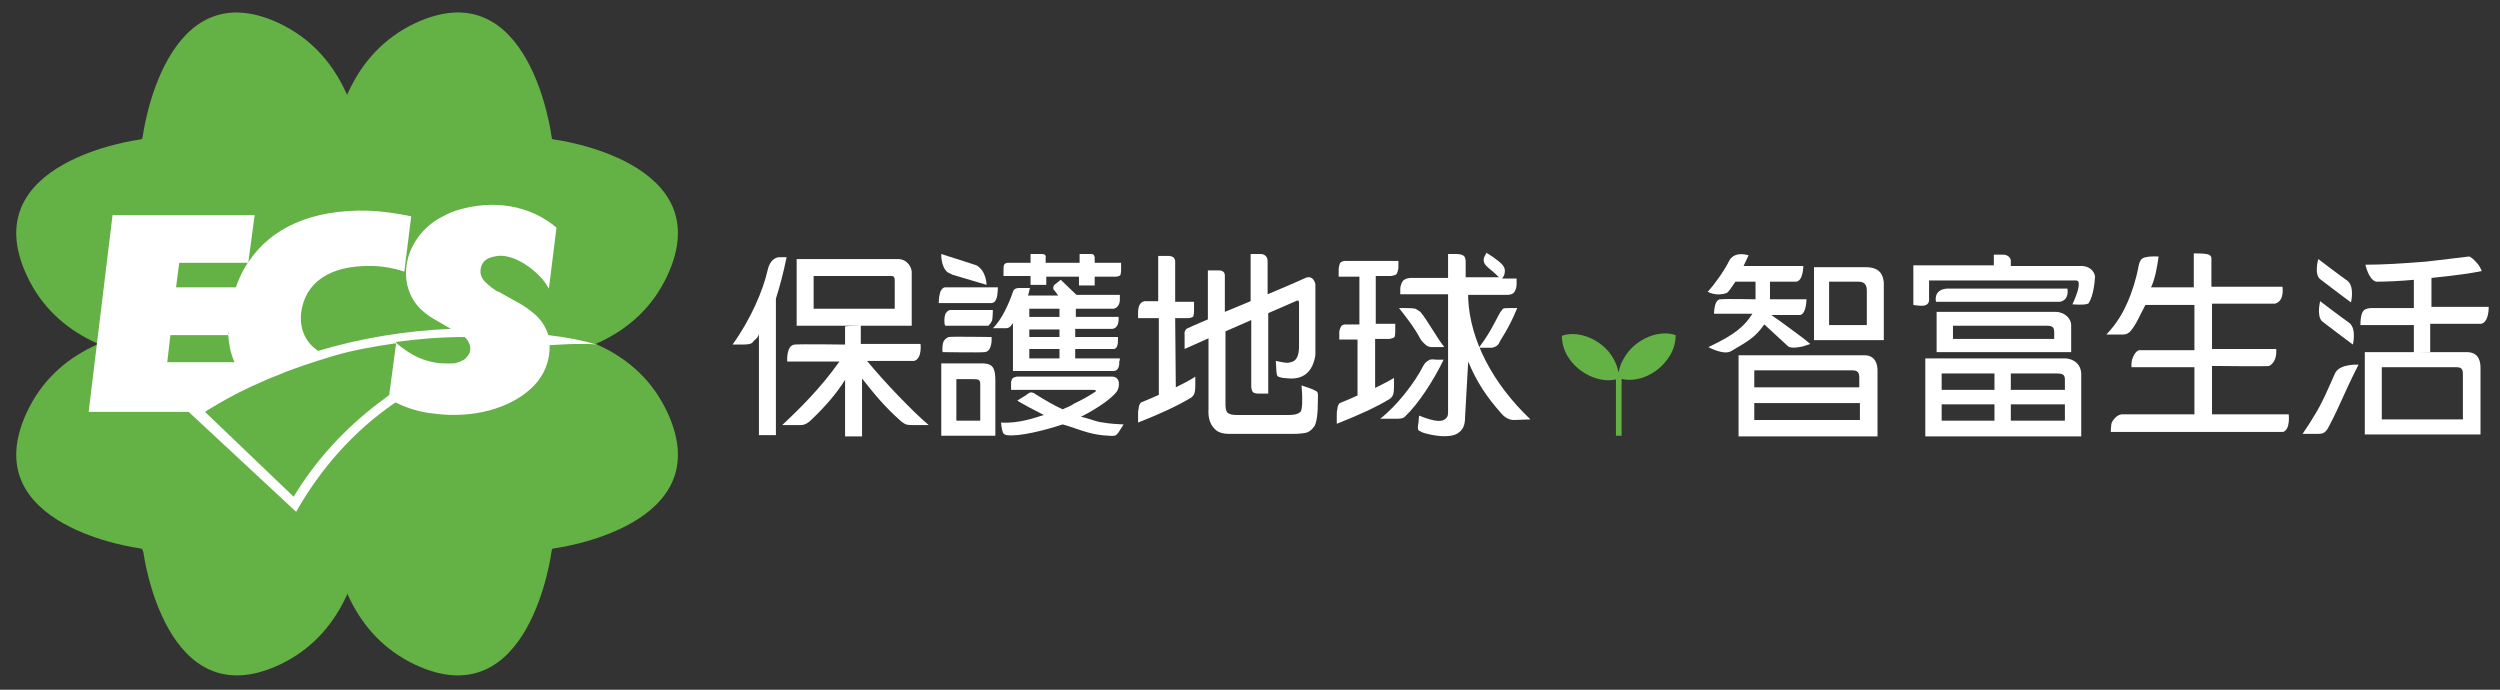
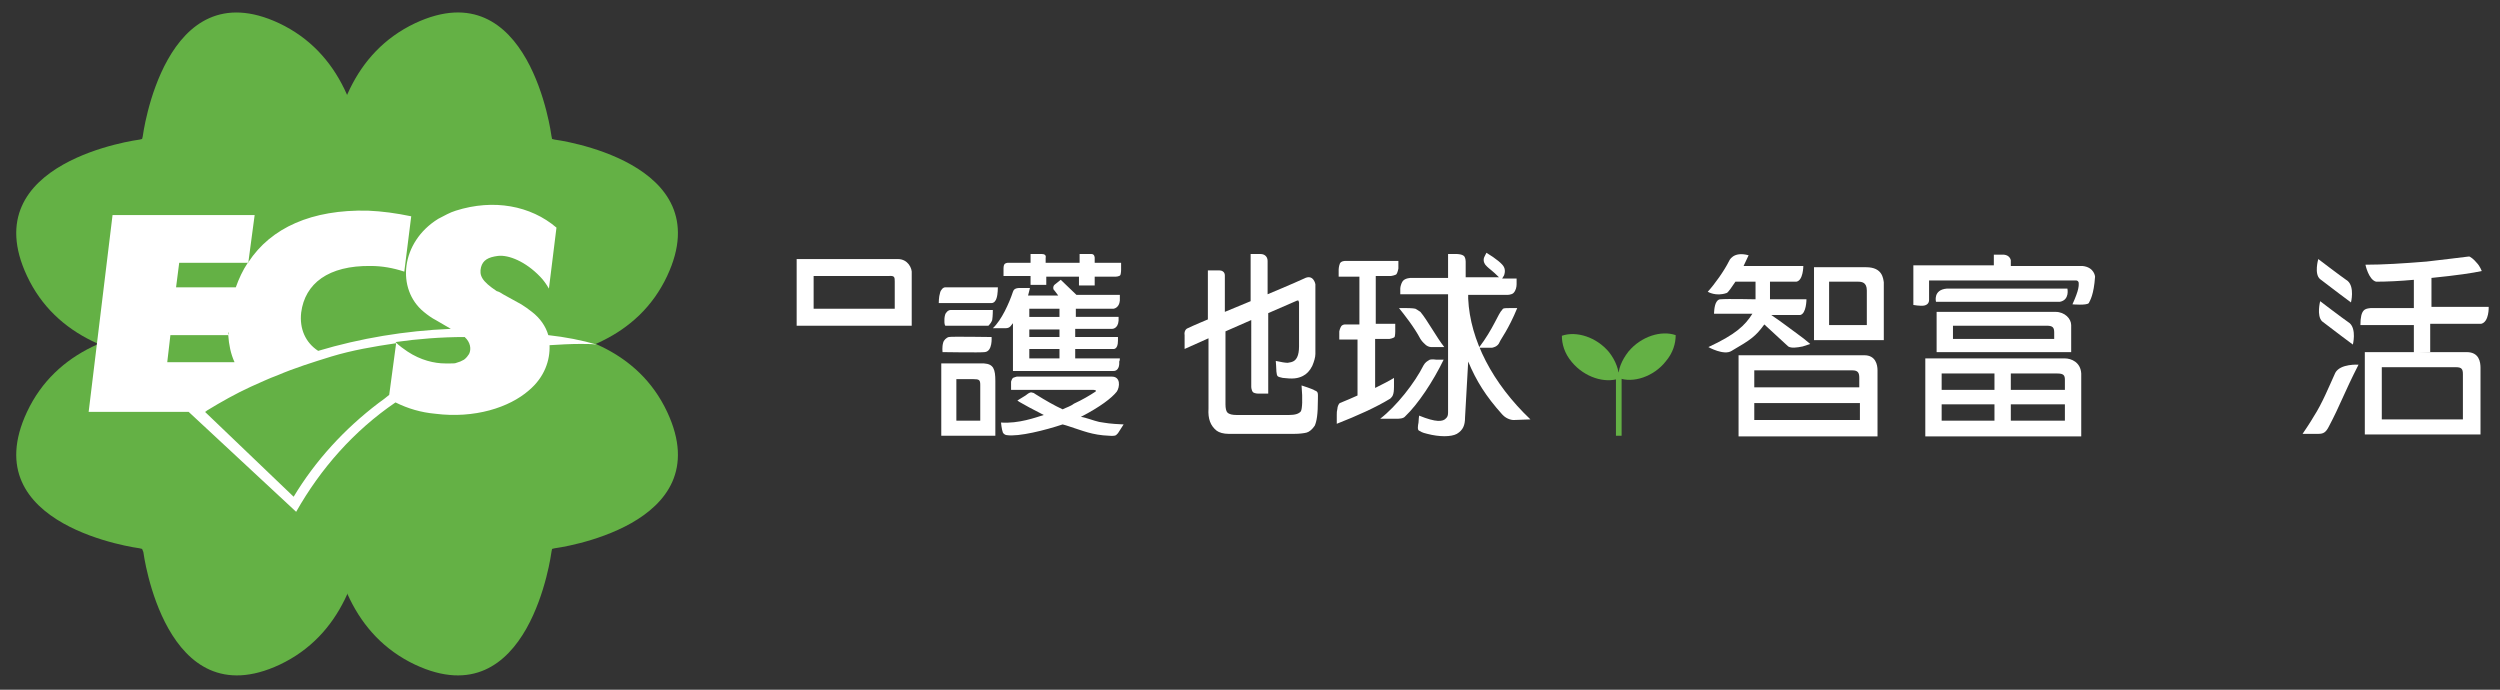
<svg xmlns="http://www.w3.org/2000/svg" version="1.1" id="圖層_1" x="0px" y="0px" viewBox="0 0 397.6 109.7" style="enable-background:new 0 0 397.6 109.7;" xml:space="preserve">
  <rect x="0" y="0" width="397.6" height="109.7" fill="#333333" stroke="none" />
  <style type="text/css">
	.st0{fill:#64B145;}
	.st1{fill:#FFFFFF;}
</style>
  <g>
    <g>
      <path class="st0" d="M22.6,22.1l-0.4,0.1c0,0-26.5,3.4-17.9,21.7c9.2,19.6,40.3,13.4,50.1,11l0.9-0.2l0.2-0.9    C57.8,44,64,13,44.4,3.7C26.1-4.9,22.7,21.7,22.7,21.7L22.6,22.1z" />
      <path class="st0" d="M87.8,22.1l0.4,0.1c0,0,26.5,3.4,17.9,21.7c-9.2,19.6-40.3,13.4-50.1,11l-0.9-0.2L55,53.8    C52.6,44,46.4,13,66,3.7c18.3-8.6,21.7,17.9,21.7,17.9L87.8,22.1z" />
      <path class="st0" d="M22.6,87.3l-0.4-0.1c0,0-26.5-3.4-17.9-21.7c9.2-19.6,40.3-13.4,50.1-11l0.9,0.2l0.2,0.9    c2.5,9.8,8.6,40.8-11,50.1c-18.3,8.6-21.7-17.9-21.7-17.9L22.6,87.3z" />
      <path class="st0" d="M87.8,87.3l0.4-0.1c0,0,26.5-3.4,17.9-21.7c-9.2-19.6-40.3-13.4-50.1-11l-0.9,0.2L55,55.6    c-2.5,9.8-8.6,40.8,11,50.1c18.3,8.6,21.7-17.9,21.7-17.9L87.8,87.3z" />
    </g>
    <path class="st1" d="M87.2,53.3c-0.4-1.4-1.3-2.7-2.6-3.7c-0.5-0.4-1.2-0.9-1.7-1.2L80,46.8c-0.3-0.2-0.6-0.4-1-0.5   c-2.4-1.6-2.8-2.5-2.5-3.8c0.3-1.1,1.1-1.6,2.7-1.8c1.7-0.2,4.4,0.9,6.7,3.3c0.5,0.5,1,1.2,1.4,1.9l1.2-9.7c-4.1-3.5-10-4.6-16-2.7   c-1,0.3-1.8,0.8-2.8,1.3c-6,3.7-6.7,11.2-2.3,14.8c0.6,0.5,1.3,1,1.9,1.3l2.4,1.4c-7.3,0.3-14.4,1.5-21.1,3.5c-2-1.3-3-3.5-2.7-6.1   c0.6-4.6,4.3-7.5,11.1-7.4c1.7,0,3.5,0.3,5.3,0.9l1.1-8.8c-2.4-0.5-4.6-0.8-6.9-0.9c-8.9-0.2-15.4,2.7-19,8.2v0.1h-0.1   c-0.8,1.2-1.4,2.5-1.9,3.9v0.1l0,0v-0.1H28l0.5-3.9h10.9c0,0,0-0.1,0.1-0.1l1-7.5H17.9l-3.8,31.3h16c0,0,0,0-0.1,0l17.1,15.9   C51,74.5,56.3,68.5,62.9,64c2,1,4.1,1.6,6.3,1.8c6.3,0.8,11.8-1,14.9-3.7c2.5-2.1,3.4-4.8,3.3-7.2c1.6-0.1,3.3-0.2,4.9-0.2   c0.9,0,1.7,0,2.6,0.1C92.5,54.1,89.9,53.6,87.2,53.3z M26.6,57.6l0.5-4.3h9.2c0-0.1,0-0.2,0-0.4h0.1l-0.1,0.4c0.1,1.5,0.4,3,1,4.3   H26.6z M61.9,62.8L61.9,62.8c-0.5,0.4-1.1,0.9-1.7,1.3c-5.4,4.1-10,9.1-13.5,14.9L32.6,65.5c0.1,0,0.2-0.1,0.3-0.2   c2.3-1.4,4.6-2.7,7-3.8c1.4-0.6,2.8-1.3,4.2-1.8c2.8-1.2,5.7-2.1,8.6-3c3.3-1,6.8-1.6,10.2-2.1H63l0,0L61.9,62.8z M74.6,56.3   c-0.2,0.3-0.4,0.6-0.8,0.9c-0.2,0.1-0.4,0.2-0.6,0.3c-0.2,0.1-0.4,0.1-0.6,0.2l0,0c-0.2,0.1-0.5,0.1-0.9,0.1l0,0   c-0.2,0-0.5,0-0.9,0c-1.7,0-3.9-0.5-6-1.9c-0.6-0.4-1.3-0.9-1.9-1.5l0,0c3.5-0.5,7.3-0.8,11-0.8C74.8,54.4,75,55.5,74.6,56.3z" />
  </g>
  <g>
    <path class="st0" d="M248.4,53.4c0,1.3,0.4,2.8,1.6,4.2c2,2.4,5.2,3.4,7.5,2.6c0-1.3-0.5-2.8-1.6-4.2   C253.9,53.6,250.7,52.6,248.4,53.4z" />
    <rect x="257" y="59.2" class="st0" width="0.9" height="10.1" />
    <path class="st0" d="M257.4,60.1c-0.1-1.3,0.5-2.8,1.6-4.2c2-2.4,5.2-3.4,7.5-2.6c0,1.3-0.4,2.8-1.6,4.2   C263,59.9,259.7,61,257.4,60.1z" />
  </g>
  <g>
    <path class="st1" d="M280.6,51.6c-1.4,1.9-2.1,2.4-5.2,4.2c-1.2,0.8-3.7-0.6-3.7-0.6c4.3-2,5.8-3.4,7-5.3h-6.1c0,0,0-1.3,0.4-1.9   c0.2-0.3,0.4-0.4,0.6-0.4c1.1-0.1,5.6,0,5.6,0c0-0.1,0-0.2,0-0.3v-2.5h-3.2c-0.4,0.6-1.2,1.8-1.4,1.8c-1.7,0.6-3-0.2-3-0.2   c1.1-1.2,2.6-3.3,3.4-4.9c0,0,0.6-1.6,3.1-0.9l-0.8,1.7h9.5c0,0,0,2.3-1.1,2.5c-0.2,0-4.2,0-4.2,0v2.5c0,0.1,0,0.2,0,0.3h5.8   c0,0,0,2.3-1,2.5c-0.1,0-4.6,0-4.6,0c1.8,1.2,3.3,2.4,5.1,3.7l1.1,0.9l-1.2,0.4c-1,0.2-1.8,0.3-2.3,0L280.6,51.6z" />
    <path class="st1" d="M306.8,47.7c0,0.5-0.3,0.8-0.8,0.9c-0.6,0.1-1.7-0.1-1.7-0.1v-6.3h12.8v-1.7c0,0,1.3,0,1.6,0   c1,0.1,1.1,0.9,1.1,0.9v0.9c0,0,11.3,0,11.4,0c1.9,0.2,2,1.7,2,1.7c-0.2,2.9-0.8,3.8-1,4.2c-0.3,0.4-2.6,0.2-2.6,0.2   c1.1-2.4,1-3,1-3.4c0-0.2-0.2-0.4-0.4-0.4h-23.4C306.8,44.4,306.8,47.3,306.8,47.7z" />
    <path class="st1" d="M309.6,45.9c1.2,0,19.2,0,19.2,0s0.4,1.8-1.2,2.1c-0.2,0-19.7,0-19.7,0S307.4,46.1,309.6,45.9z" />
-     <path class="st1" d="M349,66.1v-7.7h-10c0,0-0.1-0.9,0.2-1.5c0.2-0.6,0.6-1.1,1-1.2c0.9,0,8.8,0,8.8,0v-7.2h-7.8   c-0.9,1.7-1.5,3.2-2.4,4.2c-0.2,0.2-0.5,0.5-1.2,0.5c-1.6,0-2.6,0-2.6,0c1.7-1.8,2.6-3.4,3.4-5.2c0.6-1.4,1.3-3.4,1.7-5.6   c0.2-1,0.5-1.4,1.2-1.5c0.9-0.2,2-0.1,2-0.1c-0.2,1.6-0.6,3.7-1.2,4.9h6.8v-5.4c0,0,1.6,0,2,0.1c0.8,0.1,0.8,0.6,0.8,0.6v4.6H363   c0,0,0.4,2.3-1.2,2.7c-0.1,0-10,0-10,0v7.2H362c0,0,0.3,1.9-1.1,2.7c-0.1,0.1-9.1,0-9.1,0v7.7h12.2c0,0,0.3,2.4-0.9,2.8h-27.4   c0,0,0-1.2,0.2-1.6c0.3-0.5,0.8-1.1,1.5-1.2H349z" />
    <path class="st1" d="M368.7,41.2c0,0,3.4,2.6,4.7,3.5c1.1,1,0.5,3.4,0.5,3.4s-3.5-2.6-4.9-3.7C368,43.6,368.7,41.2,368.7,41.2z" />
    <path class="st1" d="M386.5,56v-4.5c0,0,8,0,8.1,0c1.3-0.3,1.2-2.7,1.2-2.7h-9.1v-4.6c4-0.4,6.7-0.8,8-1.1c0,0-0.3-0.8-0.8-1.3   c-0.4-0.5-1.1-1.1-1.3-1c-1.7,0.2-4,0.5-6.7,0.8c-3.7,0.3-6.9,0.5-9.7,0.5c0,0,0.5,2.4,1.7,2.7c1.7,0,3.8-0.1,6-0.3V49   c0,0-6.8,0-6.9,0c-0.8,0.1-1.6,0.1-1.6,2.7h8.5v4.5" />
    <path class="st1" d="M296.9,51.7h-6v-6.9h4.6c0.6,0,1.4,0.1,1.4,1.4L296.9,51.7 M296.8,42.5h-8.3v11.6h11.1v-9.2   C299.5,44.3,299.4,42.5,296.8,42.5" />
    <path class="st1" d="M295.7,61.6H279v-2.7h15.6c0.9,0,1.1,0.4,1.1,1.2v1.5 M279,64.1h16.8v2.7H279V64.1z M296.5,56.5h-20v12.9h22.1   V58.9C298.6,58,298.3,56.5,296.5,56.5" />
    <path class="st1" d="M368.7,69c-0.8,0-2.5,0-2.5,0s1.3-1.9,1.8-2.8c1.3-2,2.4-4.7,3.4-6.9c0.8-1.5,3.7-1.3,3.7-1.3   c-2.3,4.5-2.9,6.4-4.7,9.8C369.9,68.8,369.5,69,368.7,69z" />
    <path class="st1" d="M369,47.9c0,0,3.4,2.6,4.7,3.5c1.1,1,0.5,3.4,0.5,3.4s-3.5-2.6-4.9-3.7C368.4,50.2,369,47.9,369,47.9z" />
    <path class="st1" d="M392.3,56h-16.2v13.1h18.4V58.5C394.5,57.6,394.3,56,392.3,56z M391.8,66.7h-13v-8.3h11.8   c0.9,0,1.1,0.3,1.1,1.1v7.2H391.8z" />
    <path class="st1" d="M326.7,53.9h-16.1v-2.1h14.9c1,0,1.2,0.3,1.2,1.1V53.9 M326.9,49.6H308V56h21.4v-4.3   C329.4,50.7,328.4,49.6,326.9,49.6" />
    <path class="st1" d="M328.4,57h-22.2v12.4H331v-10C330.9,57.6,329.4,57,328.4,57z M317.2,66.9h-8.4v-2.6h8.4V66.9z M317.2,62h-8.4   v-2.6h8.4V62z M328.4,66.9h-8.6v-2.6h8.6V66.9z M328.4,62h-8.6v-2.6h7.4c1,0,1.2,0.3,1.2,1V62z" />
  </g>
  <g>
-     <path class="st1" d="M119.9,54.2c-0.3,0.4-0.4,0.6-2,0.6h-1.4c2.9-4,4.9-8.7,5.6-11.9c0.5-2.1,1.9-2,1.9-2h1.1   c-0.5,2.5-1.1,4.7-1.7,6.6v21.7h-2.7V53C120.7,53.4,120.4,53.8,119.9,54.2z" />
-     <path class="st1" d="M136.9,51.7V52v2.7h9.5c0,0,0.3,2.3-1,2.7h-7.5c2.6,3.2,7.3,8.1,9.8,10.2c0,0-1.7,0-2.6,0   c-1.2,0-1.2-0.2-1.8-0.6c-2.8-2.5-4.2-4.3-6.2-6.8v9.2h-2.7v-9c-1.3,2.1-3,4.1-5.4,6.4c-0.3,0.3-0.9,0.8-1.6,0.8c-1,0-3,0-3,0   c3-2.8,6.2-6,9.1-10.1h-8.3c0,0-0.2-2.6,1.2-2.7c0.9-0.1,8,0,8,0V52v-0.1" />
    <path class="st1" d="M149.5,46.6c0.1-0.5,0.5-0.9,0.8-0.9c0.3,0,8.4,0,8.4,0s0,1.1-0.2,1.7c-0.1,0.4-0.4,0.8-0.8,0.8   c-1,0-8.4,0-8.4,0S149.3,47.2,149.5,46.6z" />
    <path class="st1" d="M150.3,50.1c0.1-0.4,0.5-0.8,0.9-0.8c1,0,6.7,0,6.7,0s0,1-0.1,1.6c-0.1,0.3-0.3,0.6-0.6,0.9h-6.8   C150.2,51.9,150.1,50.8,150.3,50.1z" />
    <path class="st1" d="M150,54.5c0.1-0.4,0.5-0.8,0.9-0.9c0.2-0.1,6.8,0,6.8,0s0.2,2.3-1.1,2.4c-0.6,0.1-6.7,0-6.7,0   S149.8,55.2,150,54.5z" />
    <path class="st1" d="M163.7,64.8c-0.3-0.2-1.7-0.9-1.9-1.1l1.3-0.8l0.4-0.3c0,0,0.3-0.2,0.5-0.2c0.1,0,0.3,0.1,0.4,0.1   c0.1,0.1,0.2,0.1,0.3,0.2c1.6,1,3,1.8,4.3,2.4c0.6-0.3,1.3-0.5,1.8-0.9c1.3-0.6,2.5-1.3,3.4-1.9c0.3-0.2-0.1-0.3-0.4-0.3h-12.1   h-0.9v-0.8v-0.5c0,0,0.1-0.4,0.3-0.6c0.2-0.1,0.6-0.2,0.6-0.2h15c1.6-0.1,1.4,1.7,0.9,2.4c-0.8,1-2.6,2.4-5.7,4   c0.8,0.1,2,0.6,2.9,0.8c1.3,0.2,1.6,0.3,3.9,0.4l-0.9,1.4c0,0-0.1,0.1-0.3,0.3c-0.3,0.2-1.1,0.1-1.1,0.1c-2.7-0.1-4.2-0.8-6.4-1.5   c-0.3-0.1-0.6-0.2-1-0.3c-2.7,0.9-7,2-8.9,1.7c-0.2,0-0.5-0.2-0.6-0.4c-0.2-0.5-0.3-1.6-0.3-1.6c2.8,0.2,5.5-0.8,6.8-1.2   L163.7,64.8z" />
    <path class="st1" d="M166.4,43.9v1.4h-2.5v-1.4h-4.3v-1.2c0,0,0-0.4,0.1-0.6c0.2-0.4,0.9-0.3,0.9-0.3h3.3v-1.4c0,0,1.7,0,1.8,0   c0.8,0,0.6,0.6,0.6,0.6v0.8h5.4v-1.4c0,0,1.5,0,1.9,0c0.5,0,0.5,0.6,0.5,0.6v0.8h4.2v1.1c0,0,0,0.5-0.1,0.8   c-0.1,0.3-0.8,0.3-0.8,0.3h-3.3v1.4h-2.5v-1.4H166.4z" />
    <path class="st1" d="M188.4,53.3c-0.1-0.6,0.2-1,0.5-1.1c0.8-0.4,3.2-1.4,3.2-1.4V43c0,0,1.4,0,1.8,0s0.9,0.2,0.9,0.8   c0,0.3,0,5.8,0,5.8l4.1-1.7v-7.5c0,0,1,0,1.6,0c0.6,0,1.1,0.4,1.1,1.1c0,1.2,0,5.3,0,5.3s4.3-1.8,5.8-2.5c1.5-0.8,1.8,0.9,1.8,0.9   v11.1c0,0.5-0.2,1.2-0.5,1.9c-0.4,0.8-0.9,1.3-1.5,1.6c-0.8,0.4-1.6,0.5-3.2,0.3c-0.9-0.2-0.9-0.2-1-1c0-0.4-0.1-1.7-0.1-1.7   c0.9,0.2,1.5,0.3,1.9,0.3c0.8-0.1,1.2-0.3,1.5-0.9c0.2-0.4,0.3-1,0.3-1.7v-7c0-0.1-0.1-0.2-0.1-0.3c-0.1,0-0.1,0-0.2,0l-4.6,2v12.8   h-1.6c0,0-0.5,0-0.8-0.2c-0.3-0.3-0.3-0.9-0.3-0.9V50.9l-4.1,1.8v11.6c0,0.6,0.1,1.1,0.3,1.3c0.3,0.3,0.8,0.4,1.5,0.4h8.3   c1,0,1.6-0.2,1.9-0.6c0.2-0.4,0.3-1.8,0.1-4.1c0,0,1.9,0.6,2.1,0.8c0.6,0.2,0.5,0.5,0.5,1.4c0,2.5-0.2,3.5-0.5,4.2   c-0.4,0.6-0.9,1-1.3,1.1c-0.4,0.1-1.1,0.2-2,0.2h-10.4c-0.8,0-1.5-0.2-1.9-0.5c-1-0.8-1.4-1.9-1.3-3.5V53.8l-3.8,1.7L188.4,53.3z" />
    <path class="st1" d="M216.1,54H213v-1.3c0,0,0.1-0.5,0.3-0.8c0.2-0.3,0.6-0.3,0.6-0.3h2.3V44h-3.3v-1.1c0,0,0-0.5,0.2-1   c0.2-0.4,0.8-0.4,0.8-0.4h8.5v1.2c0,0-0.1,0.6-0.3,0.9c-0.2,0.2-0.9,0.3-0.9,0.3h-2.4v7.6h3.1v1.2c0,0,0,0.6-0.1,0.9   c-0.2,0.2-0.8,0.3-0.8,0.3h-2.3v7.8c1-0.5,2.4-1.2,3-1.6v1.4c0,0,0,0.8-0.1,1.1c-0.1,0.4-0.2,0.5-0.5,0.8c-2.3,1.4-5.2,2.7-8.5,4   V66c0-0.4,0-0.6,0.1-1c0-0.3,0.2-0.8,0.4-0.9c1-0.4,1.9-0.8,2.8-1.2v-9H216.1z M228.4,57.2h1.2c-1.7,3.5-4.1,7.1-6.1,9   c-0.3,0.4-1,0.4-1.5,0.4c-0.3,0-1.2,0-1.2,0h-1.3c2.6-2,5.5-5.7,6.9-8.5c0.3-0.5,0.5-0.6,1-0.9C227.8,57.1,228.4,57.2,228.4,57.2z    M223.8,49c0,0,0.9,0,1.3,0.1c0.4,0.2,0.6,0.4,0.8,0.5c1.1,1.3,2.6,4.1,3.8,5.6h-2.1c0,0-0.4,0-0.8-0.3c-0.2-0.2-0.6-0.5-0.9-1   c-1-1.9-2.6-3.9-3.4-4.9C222.4,49,223.8,49,223.8,49z M233,66.4c0,1.2-0.3,2-1.3,2.6c-0.9,0.5-2.8,0.5-4.7,0   c-0.9-0.2-1.1-0.4-1.3-0.5c-0.3-0.1-0.2-0.8-0.1-1.3c0-0.4,0.1-1.1,0.1-1.1c2.7,1.1,3.8,1,4.3,0.4c0.2-0.2,0.3-0.4,0.3-0.9V46.8   h-7.6v-0.9c0,0,0-0.6,0.4-1.2c0.4-0.5,1.3-0.5,1.3-0.5h5.9v-3.8h1.4c0,0,0.9,0,1.2,0.4c0.2,0.3,0.2,0.8,0.2,0.8v2.5h5.3   c-1.1-1.1-1.5-1.3-1.9-1.7c-0.9-0.8-0.4-1.6-0.4-1.6l0.3-0.6c1.5,0.9,2.6,1.8,2.8,2.3c0.3,0.6,0,1.3,0,1.3l-0.3,0.5h2.3   c0,0,0,0.6,0,0.9c0,0.4-0.1,1-0.5,1.4c-0.3,0.3-1,0.3-1,0.3h-6.2c0,0.3,0,0.5,0,0.6c0.3,6.6,3.9,13.5,9.9,19.2l-2.7,0.1   c0,0-1,0-1.8-0.9c-2.6-2.9-4.1-5.3-5.4-8.4L233,66.4z M240,49c0.5,0,1.3,0,1.3,0c-1.4,3.4-2.6,4.9-2.8,5.4   c-0.3,0.8-1.2,0.9-1.2,0.9h-2.1c2.3-3,3.1-5.5,3.7-6C239,49,239.3,49,240,49z" />
    <path class="st1" d="M142.3,49.1h-12.9v-5.2h11.9c1-0.1,1,0.2,1,0.9v1.3 M142.8,41.2h-16.1v10.6H145v-8.3   C145.1,42.7,144.4,41.2,142.8,41.2" />
    <path class="st1" d="M155.9,66.9h-3.8v-6.6h2.7c0.9,0,1.1,0.1,1.1,0.9 M149.7,57.9v11.4h8.6v-8.7c0-1.9-0.3-2.7-1.8-2.8h-6.8V57.9z   " />
    <path class="st1" d="M178.1,57H171v-1.5h6c0,0,0.8,0.2,0.8-1.3c0-0.2,0-0.6,0-0.6H171v-1.3h5.9c0,0,0.9,0,1-1.3c0-0.1,0-0.6,0-0.6   h-6.8v-1.3h6c0,0,0.9-0.1,1-1.3c0-0.2,0-0.9,0-0.9h-6.9l-2.5-2.4l-1,0.8c-0.3,0.3-0.2,0.8,0,0.9l0.6,0.8h-4.8   c0.1-0.3,0.2-0.8,0.3-1.2h-1.6c-0.8,0-1,0.3-1.1,0.6c-0.6,1.8-1.8,4.5-3.2,5.8c0,0,1.3,0,2,0c0.4,0,0.6-0.1,0.8-0.3l0.4-0.5v7.6h16   c0,0,1,0.1,0.9-1.5C178.1,57.4,178.1,57,178.1,57z M163.7,52.4h4.8v1.2h-4.8V52.4z M168.5,57h-4.8v-1.5h4.8V57z M168.5,50.4h-4.8   v-1.3h4.8V50.4z" />
-     <path class="st1" d="M187,61.6c1-0.5,2.4-1.2,3.1-1.7v1.4c0,0,0,0.8-0.1,1.1c-0.1,0.4-0.2,0.5-0.5,0.8c-2.3,1.4-5.2,2.7-8.5,4v-1.3   c0-0.4,0-0.6,0.1-1c0-0.3,0.2-0.8,0.4-0.9c1-0.4,2.8-1.2,2.8-1.2V50.6H181v-1c0,0,0-0.8,0.3-1.2c0.3-0.5,0.8-0.5,0.8-0.5h2.1v-7.2   h1.7c0,0,0.5,0,0.8,0.3c0.1,0.2,0.2,0.3,0.2,0.6V48h3v1.3c0,0,0,0.6-0.1,1c-0.2,0.3-0.9,0.3-0.9,0.3h-2" />
-     <path class="st1" d="M149.7,40.4c0,0,4.1,1.3,5.6,1.8c1.6,0.9,1.6,3.1,1.6,3.1s-3.4-1-5.4-1.6c-0.4-0.2-0.6-0.3-0.8-0.4   C149.6,42.4,149.7,40.4,149.7,40.4z" />
  </g>
</svg>